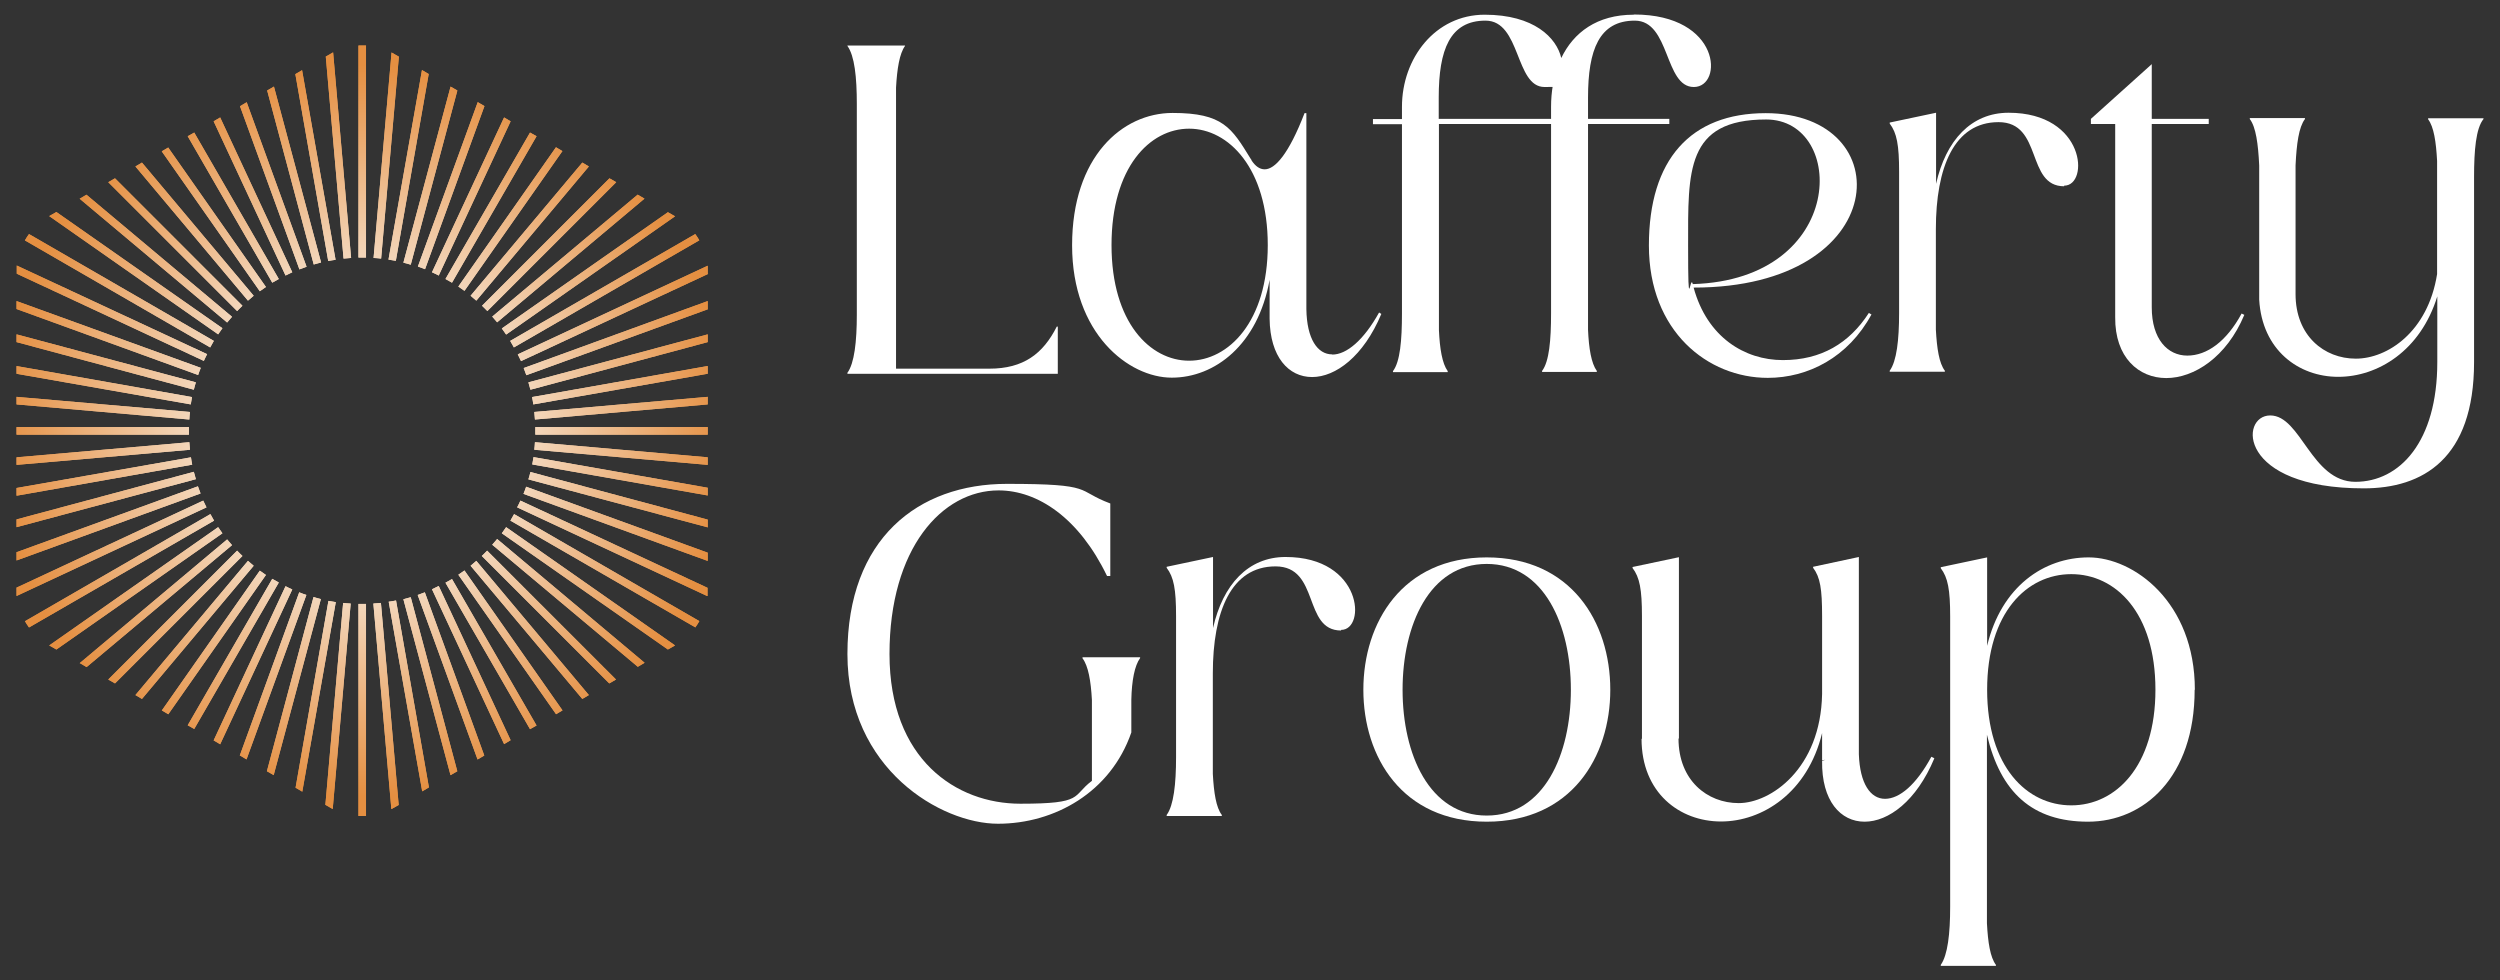
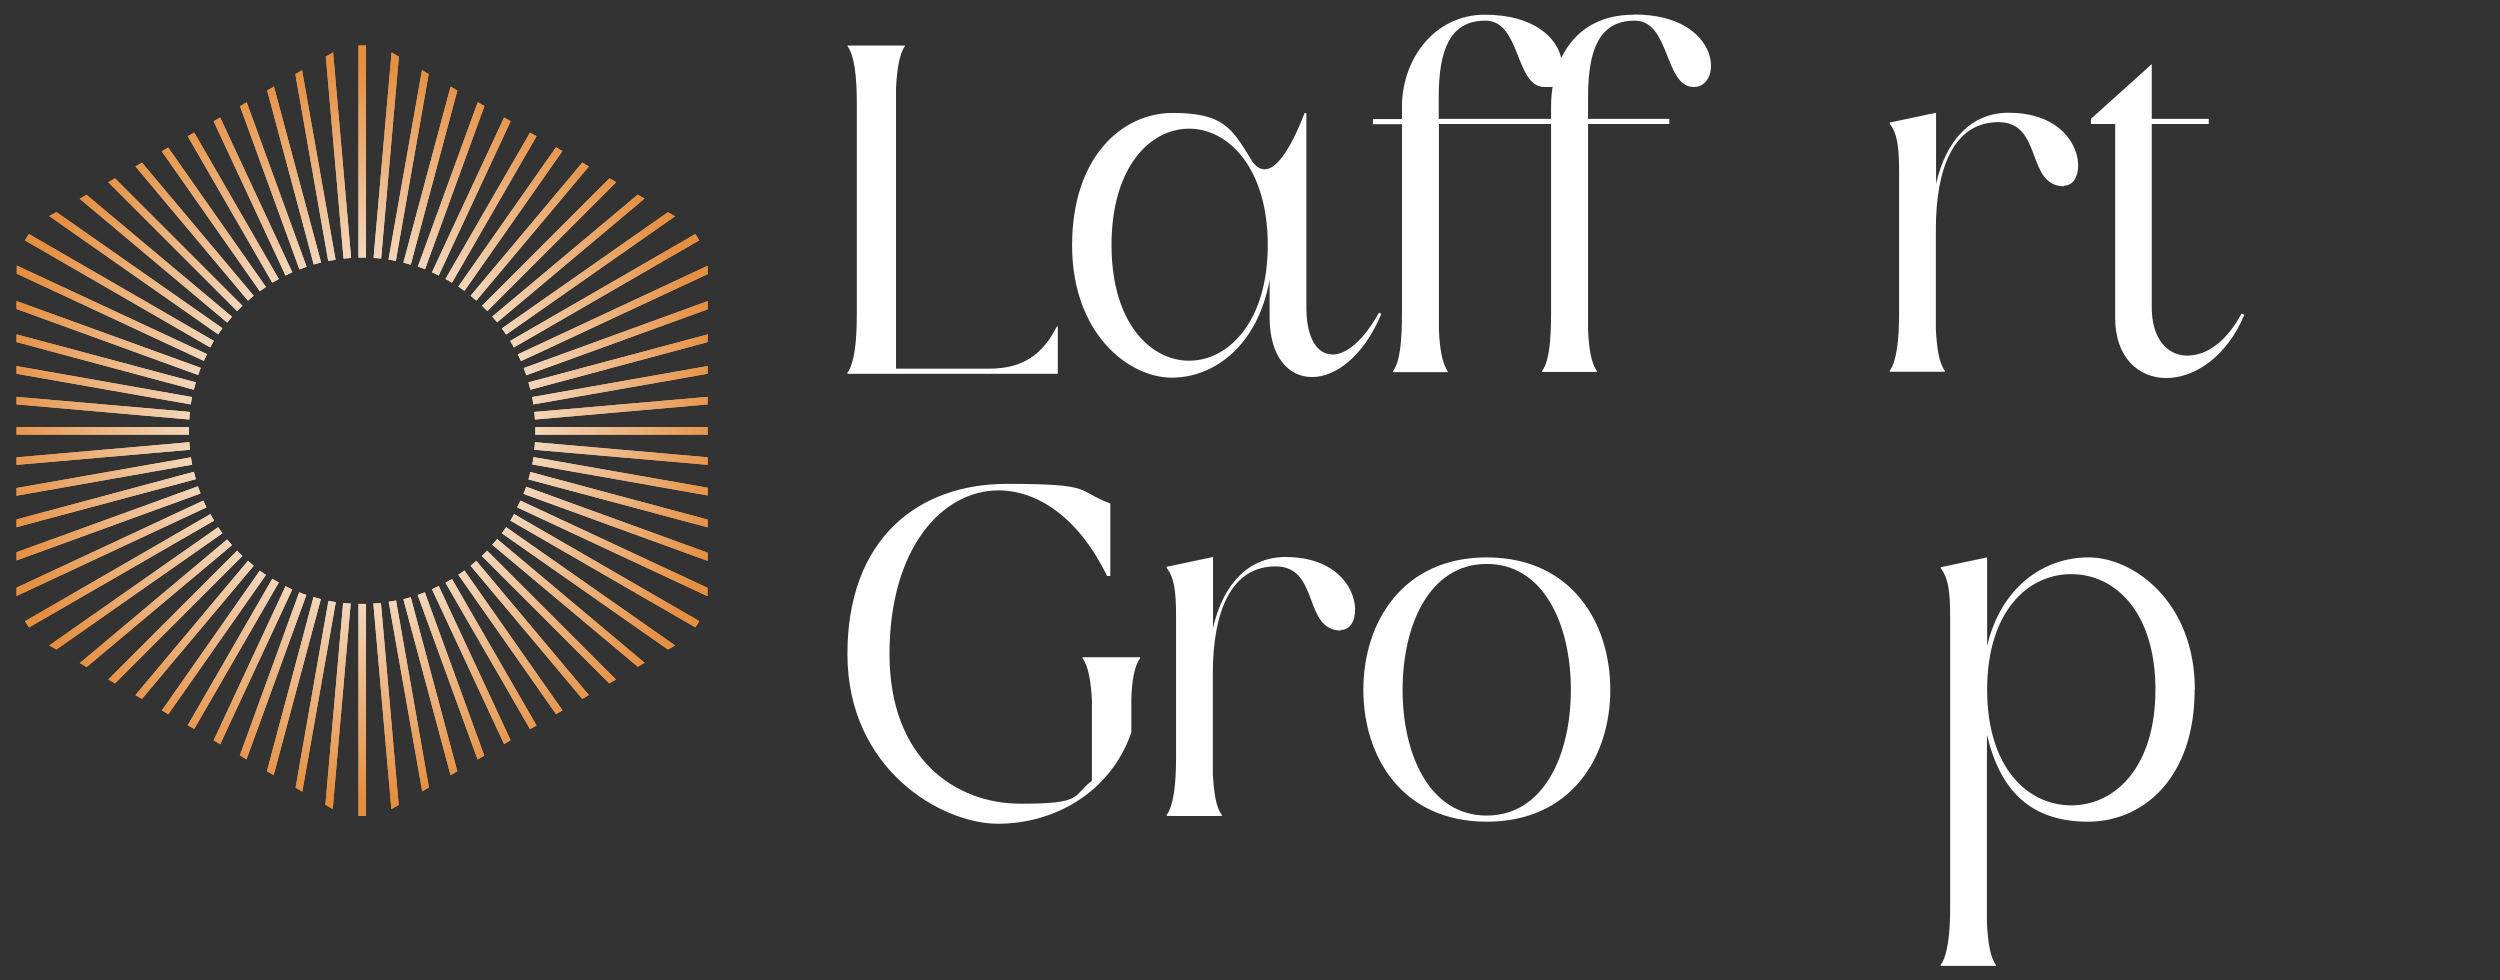
<svg xmlns="http://www.w3.org/2000/svg" version="1.1" viewBox="0 0 1224 480">
  <rect x="0" y="0" width="1224" height="480" fill="#333333" stroke="none" />
  <defs>
    <style> .cls-1 { fill: url(#radial-gradient); } .cls-2 { fill: #fff; } </style>
    <radialGradient id="radial-gradient" cx="177.3" cy="210.9" fx="177.3" fy="210.9" r="179.2" gradientUnits="userSpaceOnUse">
      <stop offset=".4" stop-color="#f5e0cb" />
      <stop offset="1" stop-color="#e58f41" />
    </radialGradient>
  </defs>
  <g>
    <g id="Layer_1">
      <g>
        <g>
          <g>
            <path class="cls-2" d="M517.9,183h-103v-.5c3.4-4.6,4.6-15.3,4.6-28.4V50.9c0-13.1-1.1-23.6-4.6-28.4v-.2h28.2v.2c-2.7,3.7-3.9,11.2-4.4,20.4v137.6h45.7c16.7,0,26.3-7.3,33-20.6h.5v23.1Z" />
            <path class="cls-2" d="M652.3,173.6c6.9,0,15.3-6.9,22.9-20.6l1.1.7c-8.7,20.8-22.4,30.9-33.9,30.9s-20.6-9.8-20.8-28.6v-19c-5.7,31.8-26.8,47.9-47.9,47.9s-48.8-21.5-48.8-64.8,24.5-64.8,49.2-64.8,28.9,7.3,38.2,22.4c.2.2.5.7.5.9,1.8,2.7,3.9,4.3,6.4,4.3,5,0,11.7-7.3,19.5-27.5h.9v95.9c.2,14.7,5.5,22.2,12.6,22.2ZM582.2,176.6c19.2,0,38.5-19,38.5-56.6s-19.2-57-38.5-57-38,19-38,57,19,56.6,38,56.6Z" />
            <path class="cls-2" d="M799.8,7.2c-17.9,0-29.4,8.7-35.4,21.2-2.3-9.9-13.3-21.2-37.5-21.2s-40.5,21.3-40.5,45.1v6h-14.2v2.5h14.2v92.7c0,13.1-.9,23.6-4.4,28.2v.5h26.8v-.5c-2.7-3.7-3.9-11-4.3-20.1V60.7h54.9v92.7c0,13.1-.9,23.6-4.4,28.2v.5h26.8v-.5c-2.7-3.7-3.9-11-4.3-20.1V60.7h39.8v-2.5h-39.8v-10.5c0-23.4,5.5-37.6,22.9-37.6s14.4,32.5,28.9,32.5,13.5-35.5-29.3-35.5ZM759.3,58.2h-54.9v-10.5c0-23.4,5.5-37.6,22.9-37.6s14.4,32.5,28.9,32.5,2.9-.4,4.1-1c-.6,3.5-.9,7-.9,10.7v6Z" />
-             <path class="cls-2" d="M916.3,153.9c-11.4,21.1-31.1,31.1-50.8,31.1-29.3,0-58.2-22.7-58.2-64.8s20.4-64.8,57.2-64.8c65.9,0,62.5,85.4-35.3,85.4,6.6,24.3,25,35.5,43.7,35.5s32.5-8.2,42.1-23.1l1.1.7ZM828.8,139.1c75.6-2.3,75.3-80.6,35.9-80.6s-38.2,25.4-38.2,61.8.9,13.3,2.3,18.8Z" />
            <path class="cls-2" d="M1010.6,91.2c-18.8,0-10.3-31.4-32.1-31.4s-30.7,22.2-30.7,52.4v49.2c.5,9.2,1.6,16.5,4.4,20.1v.5h-27v-.5c3.4-4.6,4.6-15.1,4.6-28.2v-69.2c0-13.1-1.1-19-4.6-23.6v-.5l22.7-4.8v34.8c4.8-21.3,17.2-34.8,35.5-34.8,37.8,0,39.6,35.7,27.2,35.7Z" />
            <path class="cls-2" d="M1098.8,154.2c-8.7,20.8-24.7,30.9-38.2,30.9s-25.2-10.1-25-29.8V60.7h-11.9v-2.5l29.8-26.8v26.8h27.9v2.5h-27.9v89.8c0,15.6,7.8,23.6,17.4,23.6s19.2-6.9,26.6-20.6l1.4.7Z" />
-             <path class="cls-2" d="M1215.9,57.8v.5c-3.7,4.6-4.6,15.3-4.6,28.4v90.6c0,47.4-25.2,61.8-54,61.8-61.8,0-60.9-35.7-45.8-35.7s20.1,32.5,41.7,32.5,40.1-19.5,40.1-58.6v-32.2c-8.2,26.6-29.1,39.4-48.5,39.4s-37.3-13.1-38.7-37.8v-65.7c-.5-10.5-1.6-18.8-4.6-22.7v-.5h27v.5c-3,3.9-4.1,12.1-4.6,22.7v63c0,20.4,14,31.6,29.5,31.6s35.3-13.1,39.8-41.4v-55.4c-.5-9.4-1.6-16.7-4.4-20.4v-.5h27Z" />
          </g>
          <g>
            <path class="cls-2" d="M558.2,321.7v.5c-2.7,3.7-4.1,11-4.3,20.4v16c-10.1,29.3-37.6,44.7-65.3,44.7s-73.7-26.6-73.7-83.1,34.6-83.3,78.1-83.3,33.4,3.2,50.6,9.6v35.5h-1.6c-13.7-28.4-33.9-41.9-53.1-41.9-27.7,0-53.4,28.4-53.4,80.1s32.7,73.3,64.1,73.3,25-3.7,35-11.2v-39.6c-.5-9.4-1.8-16.7-4.6-20.4v-.5h28.2Z" />
            <path class="cls-2" d="M656.6,308.7c-18.8,0-10.3-31.4-32.1-31.4s-30.7,22.2-30.7,52.4v49.2c.5,9.2,1.6,16.5,4.4,20.1v.5h-27v-.5c3.4-4.6,4.6-15.1,4.6-28.2v-69.2c0-13.1-1.1-19-4.6-23.6v-.5l22.7-4.8v34.8c4.8-21.3,17.2-34.8,35.5-34.8,37.8,0,39.6,35.7,27.2,35.7Z" />
            <path class="cls-2" d="M788.4,337.7c0,33-19.2,64.6-60.5,64.6s-60.4-31.6-60.4-64.6,19.2-64.8,60.4-64.8,60.5,31.6,60.5,64.8ZM769.1,337.7c0-31.6-13.1-61.6-41.2-61.6s-41.2,30-41.2,61.6,13.1,61.6,41.2,61.6,41.2-30,41.2-61.6Z" />
-             <path class="cls-2" d="M947,371.4c-8.7,20.8-22.4,30.9-34.1,30.9s-21.1-10.1-20.8-29.8l1.6-.5-1.6.2v-13.3c-7.1,29.3-29.3,43.3-49.5,43.3s-38.9-14-38.9-40.5h.2v-60c0-13.1-1.1-19-4.6-23.6v-.5l22.7-4.8v88.8h-.2c0,20.4,14,31.6,29.5,31.6s40.1-16.7,40.8-53.4v-38.2c0-13.1-.9-19-4.4-23.6v-.5l22.4-4.8v96.6c.5,14.4,5.7,21.8,12.8,21.8s15.3-6.9,22.7-20.6l1.4.7Z" />
            <path class="cls-2" d="M1074.5,337.7c0,43-25,64.6-52.2,64.6s-42.8-14.2-49.5-42.6v92.3c.5,9.4,1.6,16.7,4.4,20.4v.5h-27v-.5c3.4-4.8,4.6-15.3,4.6-28.4v-142.2c0-13.1-1.1-19-4.6-23.6v-.5l22.7-4.8v43.3c6.9-28.9,27.7-43.3,49.7-43.3s52,21.8,52,64.8ZM1055.3,337.7c0-37.8-19.5-56.6-41.2-56.6s-41.2,18.8-41.2,56.6,19.5,56.6,41.2,56.6,41.2-19,41.2-56.6Z" />
          </g>
        </g>
        <path class="cls-1" d="M177.3,126.1c-.6,0-1.2,0-1.8,0V22.3c1.2,0,2.5,0,3.7,0v103.8c-.6,0-1.2,0-1.8,0ZM163,25.7l-3.5,2,8.7,98.9c1.2-.1,2.4-.2,3.7-.3l-8.8-100.6ZM148,34.3l-3.4,2,16.1,91.5c1.2-.2,2.4-.5,3.6-.6l-16.4-92.8ZM134.1,42.4l-3.3,1.9,22.8,85.2c1.2-.3,2.4-.7,3.6-1l-23.1-86.2ZM120.7,50.1l-3.2,1.9,29.1,79.9c1.1-.4,2.3-.9,3.5-1.3l-29.3-80.5ZM107.8,57.5l-3.2,1.9,35.2,75.5c1.1-.5,2.2-1.1,3.3-1.6l-35.3-75.8ZM95.1,64.9l-3.2,1.8,41.4,71.7c1.1-.6,2.1-1.2,3.2-1.8l-41.4-71.7ZM82.4,72.2l-3.2,1.9,48,68.5c1-.7,2-1.4,3-2.1l-47.8-68.2ZM69.5,79.6l-3.2,1.9,55.1,65.7c.9-.8,1.9-1.6,2.8-2.4l-54.7-65.2ZM118.7,149.7l-62.4-62.4-3.3,1.9,63.1,63.1c.9-.9,1.7-1.8,2.6-2.6ZM42.4,95.3l-3.4,2,72.2,60.6c.8-1,1.6-1.9,2.4-2.8l-71.2-59.7ZM27.6,103.8l-3.5,2,82.7,57.9c.7-1,1.4-2,2.1-3L27.6,103.8ZM14.2,114.6c-.7,1-1.4,2-2,3.1l90.7,52.4c.6-1.1,1.2-2.2,1.8-3.2L14.2,114.6ZM8.2,130c0,.5,0,1.1,0,1.6v2.4l91.6,42.7c.5-1.1,1-2.2,1.6-3.3L8.2,130ZM8.1,147.4v3.9l88.9,32.3c.4-1.2.8-2.3,1.3-3.5L8.1,147.4ZM8.1,163.7v3.8l86.8,23.3c.3-1.2.6-2.4,1-3.6l-87.8-23.5ZM8.1,179.2v3.8l85.3,15c.2-1.2.4-2.4.6-3.6l-86-15.2ZM8.1,194.3v3.7l84.6,7.4c0-1.2.2-2.5.3-3.7l-84.9-7.4ZM92.5,209.1H8.1v3.7h84.4c0-.6,0-1.2,0-1.8s0-1.2,0-1.8ZM262.1,212.8h84.4v-3.7h-84.4c0,.6,0,1.2,0,1.8s0,1.2,0,1.8ZM346.5,198v-3.7l-84.9,7.4c.1,1.2.2,2.4.3,3.7l84.6-7.4ZM346.5,183v-3.8l-86,15.2c.2,1.2.5,2.4.6,3.6l85.3-15ZM346.5,167.5v-3.8l-87.8,23.5c.3,1.2.7,2.4,1,3.6l86.8-23.3ZM346.5,151.3v-3.9l-90.1,32.8c.4,1.1.9,2.3,1.3,3.5l88.9-32.3ZM346.5,134.1v-2.4c0-.5,0-1.1,0-1.6l-93,43.4c.5,1.1,1.1,2.2,1.6,3.3l91.6-42.7ZM342.4,117.7c-.6-1.1-1.3-2.1-2-3.1l-90.6,52.3c.6,1.1,1.2,2.1,1.8,3.2l90.7-52.4ZM330.5,105.9l-3.5-2-81.3,56.9c.7,1,1.4,2,2.1,3l82.7-57.9ZM315.6,97.3l-3.4-2-71.2,59.7c.8.9,1.6,1.9,2.4,2.8l72.2-60.6ZM238.6,152.3l63.1-63.1-3.3-1.9-62.4,62.4c.9.9,1.8,1.7,2.6,2.6ZM288.3,81.5l-3.2-1.9-54.7,65.2c1,.8,1.9,1.6,2.8,2.4l55.1-65.7ZM275.4,74l-3.2-1.9-47.8,68.2c1,.7,2,1.4,3,2.1l48-68.5ZM262.7,66.7l-3.2-1.8-41.4,71.7c1.1.6,2.2,1.2,3.2,1.8l41.4-71.7ZM250,59.4l-3.2-1.9-35.3,75.8c1.1.5,2.2,1,3.3,1.6l35.2-75.5ZM237.1,51.9l-3.2-1.9-29.3,80.5c1.2.4,2.3.8,3.5,1.3l29.1-79.9ZM223.9,44.3l-3.3-1.9-23.1,86.2c1.2.3,2.4.6,3.6,1l22.8-85.2ZM210,36.3l-3.4-2-16.4,92.8c1.2.2,2.4.4,3.6.6l16.1-91.5ZM195.2,27.7l-3.5-2-8.8,100.6c1.2,0,2.5.2,3.7.3l8.7-98.9ZM175.5,295.7v103.8c1.2,0,2.5,0,3.7,0v-103.8c-.6,0-1.2,0-1.8,0s-1.2,0-1.8,0ZM191.7,396.1l3.5-2-8.7-98.9c-1.2.1-2.4.2-3.7.3l8.8,100.6ZM206.6,387.5l3.4-2-16.1-91.5c-1.2.2-2.4.5-3.6.6l16.4,92.8ZM220.6,379.5l3.3-1.9-22.8-85.2c-1.2.3-2.4.7-3.6,1l23.1,86.2ZM233.9,371.8l3.2-1.9-29.1-79.9c-1.1.4-2.3.9-3.5,1.3l29.3,80.5ZM246.8,364.3l3.2-1.9-35.2-75.5c-1.1.5-2.2,1.1-3.3,1.6l35.3,75.8ZM259.5,357l3.2-1.8-41.4-71.7c-1.1.6-2.1,1.2-3.2,1.8l41.4,71.7ZM272.2,349.7l3.2-1.9-48-68.5c-1,.7-2,1.4-3,2.1l47.8,68.2ZM285.1,342.2l3.2-1.9-55.1-65.7c-.9.8-1.9,1.6-2.8,2.4l54.7,65.2ZM235.9,272.2l62.4,62.4,3.3-1.9-63.1-63.1c-.9.9-1.7,1.8-2.6,2.6ZM312.2,326.5l3.4-2-72.2-60.6c-.8,1-1.6,1.9-2.4,2.8l71.2,59.7ZM327,318l3.5-2-82.7-57.9c-.7,1-1.4,2-2.1,3l81.3,56.9ZM340.4,307.2c.7-1,1.4-2,2-3.1l-90.7-52.4c-.6,1.1-1.2,2.2-1.8,3.2l90.6,52.3ZM346.4,291.8c0-.5,0-1.1,0-1.6v-2.4l-91.6-42.7c-.5,1.1-1,2.2-1.6,3.3l93,43.4ZM346.5,274.5v-3.9l-88.9-32.3c-.4,1.2-.8,2.3-1.3,3.5l90.1,32.8ZM346.5,258.2v-3.8l-86.8-23.3c-.3,1.2-.6,2.4-1,3.6l87.8,23.5ZM346.5,242.6v-3.8l-85.3-15c-.2,1.2-.4,2.4-.6,3.6l86,15.2ZM346.5,227.6v-3.7l-84.6-7.4c0,1.2-.2,2.5-.3,3.7l84.9,7.4ZM8.1,223.9v3.7l84.9-7.4c-.1-1.2-.2-2.4-.3-3.7l-84.6,7.4ZM8.1,238.9v3.8l86-15.2c-.2-1.2-.5-2.4-.6-3.6l-85.3,15ZM8.1,254.3v3.8l87.8-23.5c-.3-1.2-.7-2.4-1-3.6l-86.8,23.3ZM8.1,270.5v3.9l90.1-32.8c-.4-1.1-.9-2.3-1.3-3.5l-88.9,32.3ZM8.1,287.8v2.4c0,.5,0,1.1,0,1.6l93-43.4c-.5-1.1-1.1-2.2-1.6-3.3l-91.6,42.7ZM12.2,304.1c.6,1.1,1.3,2.1,2,3.1l90.6-52.3c-.6-1.1-1.2-2.1-1.8-3.2l-90.7,52.4ZM24.1,316l3.5,2,81.3-56.9c-.7-1-1.4-2-2.1-3l-82.7,57.9ZM39,324.6l3.4,2,71.2-59.7c-.8-.9-1.6-1.9-2.4-2.8l-72.2,60.6ZM116.1,269.6l-63.1,63.1,3.3,1.9,62.4-62.4c-.9-.9-1.8-1.7-2.6-2.6ZM66.3,340.3l3.2,1.9,54.7-65.2c-1-.8-1.9-1.6-2.8-2.4l-55.1,65.7ZM79.2,347.8l3.2,1.9,47.8-68.2c-1-.7-2-1.4-3-2.1l-48,68.5ZM91.9,355.1l3.2,1.8,41.4-71.7c-1.1-.6-2.2-1.2-3.2-1.8l-41.4,71.7ZM104.6,362.5l3.2,1.9,35.3-75.8c-1.1-.5-2.2-1-3.3-1.6l-35.2,75.5ZM117.5,369.9l3.2,1.9,29.3-80.5c-1.2-.4-2.3-.8-3.5-1.3l-29.1,79.9ZM130.7,377.6l3.3,1.9,23.1-86.2c-1.2-.3-2.4-.6-3.6-1l-22.8,85.2ZM144.6,385.6l3.4,2,16.4-92.8c-1.2-.2-2.4-.4-3.6-.6l-16.1,91.5ZM159.4,394.1l3.5,2,8.8-100.6c-1.2,0-2.5-.2-3.7-.3l-8.7,98.9Z" />
        <path class="cls-1" d="M177.3,126.1c-.6,0-1.2,0-1.8,0V22.3c1.2,0,2.5,0,3.7,0v103.8c-.6,0-1.2,0-1.8,0ZM163,25.7l-3.5,2,8.7,98.9c1.2-.1,2.4-.2,3.7-.3l-8.8-100.6ZM148,34.3l-3.4,2,16.1,91.5c1.2-.2,2.4-.5,3.6-.6l-16.4-92.8ZM134.1,42.4l-3.3,1.9,22.8,85.2c1.2-.3,2.4-.7,3.6-1l-23.1-86.2ZM120.7,50.1l-3.2,1.9,29.1,79.9c1.1-.4,2.3-.9,3.5-1.3l-29.3-80.5ZM107.8,57.5l-3.2,1.9,35.2,75.5c1.1-.5,2.2-1.1,3.3-1.6l-35.3-75.8ZM95.1,64.9l-3.2,1.8,41.4,71.7c1.1-.6,2.1-1.2,3.2-1.8l-41.4-71.7ZM82.4,72.2l-3.2,1.9,48,68.5c1-.7,2-1.4,3-2.1l-47.8-68.2ZM69.5,79.6l-3.2,1.9,55.1,65.7c.9-.8,1.9-1.6,2.8-2.4l-54.7-65.2ZM118.7,149.7l-62.4-62.4-3.3,1.9,63.1,63.1c.9-.9,1.7-1.8,2.6-2.6ZM42.4,95.3l-3.4,2,72.2,60.6c.8-1,1.6-1.9,2.4-2.8l-71.2-59.7ZM27.6,103.8l-3.5,2,82.7,57.9c.7-1,1.4-2,2.1-3L27.6,103.8ZM14.2,114.6c-.7,1-1.4,2-2,3.1l90.7,52.4c.6-1.1,1.2-2.2,1.8-3.2L14.2,114.6ZM8.2,130c0,.5,0,1.1,0,1.6v2.4l91.6,42.7c.5-1.1,1-2.2,1.6-3.3L8.2,130ZM8.1,147.4v3.9l88.9,32.3c.4-1.2.8-2.3,1.3-3.5L8.1,147.4ZM8.1,163.7v3.8l86.8,23.3c.3-1.2.6-2.4,1-3.6l-87.8-23.5ZM8.1,179.2v3.8l85.3,15c.2-1.2.4-2.4.6-3.6l-86-15.2ZM8.1,194.3v3.7l84.6,7.4c0-1.2.2-2.5.3-3.7l-84.9-7.4ZM92.5,209.1H8.1v3.7h84.4c0-.6,0-1.2,0-1.8s0-1.2,0-1.8ZM262.1,212.8h84.4v-3.7h-84.4c0,.6,0,1.2,0,1.8s0,1.2,0,1.8ZM346.5,198v-3.7l-84.9,7.4c.1,1.2.2,2.4.3,3.7l84.6-7.4ZM346.5,183v-3.8l-86,15.2c.2,1.2.5,2.4.6,3.6l85.3-15ZM346.5,167.5v-3.8l-87.8,23.5c.3,1.2.7,2.4,1,3.6l86.8-23.3ZM346.5,151.3v-3.9l-90.1,32.8c.4,1.1.9,2.3,1.3,3.5l88.9-32.3ZM346.5,134.1v-2.4c0-.5,0-1.1,0-1.6l-93,43.4c.5,1.1,1.1,2.2,1.6,3.3l91.6-42.7ZM342.4,117.7c-.6-1.1-1.3-2.1-2-3.1l-90.6,52.3c.6,1.1,1.2,2.1,1.8,3.2l90.7-52.4ZM330.5,105.9l-3.5-2-81.3,56.9c.7,1,1.4,2,2.1,3l82.7-57.9ZM315.6,97.3l-3.4-2-71.2,59.7c.8.9,1.6,1.9,2.4,2.8l72.2-60.6ZM238.6,152.3l63.1-63.1-3.3-1.9-62.4,62.4c.9.9,1.8,1.7,2.6,2.6ZM288.3,81.5l-3.2-1.9-54.7,65.2c1,.8,1.9,1.6,2.8,2.4l55.1-65.7ZM275.4,74l-3.2-1.9-47.8,68.2c1,.7,2,1.4,3,2.1l48-68.5ZM262.7,66.7l-3.2-1.8-41.4,71.7c1.1.6,2.2,1.2,3.2,1.8l41.4-71.7ZM250,59.4l-3.2-1.9-35.3,75.8c1.1.5,2.2,1,3.3,1.6l35.2-75.5ZM237.1,51.9l-3.2-1.9-29.3,80.5c1.2.4,2.3.8,3.5,1.3l29.1-79.9ZM223.9,44.3l-3.3-1.9-23.1,86.2c1.2.3,2.4.6,3.6,1l22.8-85.2ZM210,36.3l-3.4-2-16.4,92.8c1.2.2,2.4.4,3.6.6l16.1-91.5ZM195.2,27.7l-3.5-2-8.8,100.6c1.2,0,2.5.2,3.7.3l8.7-98.9ZM175.5,295.7v103.8c1.2,0,2.5,0,3.7,0v-103.8c-.6,0-1.2,0-1.8,0s-1.2,0-1.8,0ZM191.7,396.1l3.5-2-8.7-98.9c-1.2.1-2.4.2-3.7.3l8.8,100.6ZM206.6,387.5l3.4-2-16.1-91.5c-1.2.2-2.4.5-3.6.6l16.4,92.8ZM220.6,379.5l3.3-1.9-22.8-85.2c-1.2.3-2.4.7-3.6,1l23.1,86.2ZM233.9,371.8l3.2-1.9-29.1-79.9c-1.1.4-2.3.9-3.5,1.3l29.3,80.5ZM246.8,364.3l3.2-1.9-35.2-75.5c-1.1.5-2.2,1.1-3.3,1.6l35.3,75.8ZM259.5,357l3.2-1.8-41.4-71.7c-1.1.6-2.1,1.2-3.2,1.8l41.4,71.7ZM272.2,349.7l3.2-1.9-48-68.5c-1,.7-2,1.4-3,2.1l47.8,68.2ZM285.1,342.2l3.2-1.9-55.1-65.7c-.9.8-1.9,1.6-2.8,2.4l54.7,65.2ZM235.9,272.2l62.4,62.4,3.3-1.9-63.1-63.1c-.9.9-1.7,1.8-2.6,2.6ZM312.2,326.5l3.4-2-72.2-60.6c-.8,1-1.6,1.9-2.4,2.8l71.2,59.7ZM327,318l3.5-2-82.7-57.9c-.7,1-1.4,2-2.1,3l81.3,56.9ZM340.4,307.2c.7-1,1.4-2,2-3.1l-90.7-52.4c-.6,1.1-1.2,2.2-1.8,3.2l90.6,52.3ZM346.4,291.8c0-.5,0-1.1,0-1.6v-2.4l-91.6-42.7c-.5,1.1-1,2.2-1.6,3.3l93,43.4ZM346.5,274.5v-3.9l-88.9-32.3c-.4,1.2-.8,2.3-1.3,3.5l90.1,32.8ZM346.5,258.2v-3.8l-86.8-23.3c-.3,1.2-.6,2.4-1,3.6l87.8,23.5ZM346.5,242.6v-3.8l-85.3-15c-.2,1.2-.4,2.4-.6,3.6l86,15.2ZM346.5,227.6v-3.7l-84.6-7.4c0,1.2-.2,2.5-.3,3.7l84.9,7.4ZM8.1,223.9v3.7l84.9-7.4c-.1-1.2-.2-2.4-.3-3.7l-84.6,7.4ZM8.1,238.9v3.8l86-15.2c-.2-1.2-.5-2.4-.6-3.6l-85.3,15ZM8.1,254.3v3.8l87.8-23.5c-.3-1.2-.7-2.4-1-3.6l-86.8,23.3ZM8.1,270.5v3.9l90.1-32.8c-.4-1.1-.9-2.3-1.3-3.5l-88.9,32.3ZM8.1,287.8v2.4c0,.5,0,1.1,0,1.6l93-43.4c-.5-1.1-1.1-2.2-1.6-3.3l-91.6,42.7ZM12.2,304.1c.6,1.1,1.3,2.1,2,3.1l90.6-52.3c-.6-1.1-1.2-2.1-1.8-3.2l-90.7,52.4ZM24.1,316l3.5,2,81.3-56.9c-.7-1-1.4-2-2.1-3l-82.7,57.9ZM39,324.6l3.4,2,71.2-59.7c-.8-.9-1.6-1.9-2.4-2.8l-72.2,60.6ZM116.1,269.6l-63.1,63.1,3.3,1.9,62.4-62.4c-.9-.9-1.8-1.7-2.6-2.6ZM66.3,340.3l3.2,1.9,54.7-65.2c-1-.8-1.9-1.6-2.8-2.4l-55.1,65.7ZM79.2,347.8l3.2,1.9,47.8-68.2c-1-.7-2-1.4-3-2.1l-48,68.5ZM91.9,355.1l3.2,1.8,41.4-71.7c-1.1-.6-2.2-1.2-3.2-1.8l-41.4,71.7ZM104.6,362.5l3.2,1.9,35.3-75.8c-1.1-.5-2.2-1-3.3-1.6l-35.2,75.5ZM117.5,369.9l3.2,1.9,29.3-80.5c-1.2-.4-2.3-.8-3.5-1.3l-29.1,79.9ZM130.7,377.6l3.3,1.9,23.1-86.2c-1.2-.3-2.4-.6-3.6-1l-22.8,85.2ZM144.6,385.6l3.4,2,16.4-92.8c-1.2-.2-2.4-.4-3.6-.6l-16.1,91.5ZM159.4,394.1l3.5,2,8.8-100.6c-1.2,0-2.5-.2-3.7-.3l-8.7,98.9Z" />
      </g>
    </g>
  </g>
</svg>